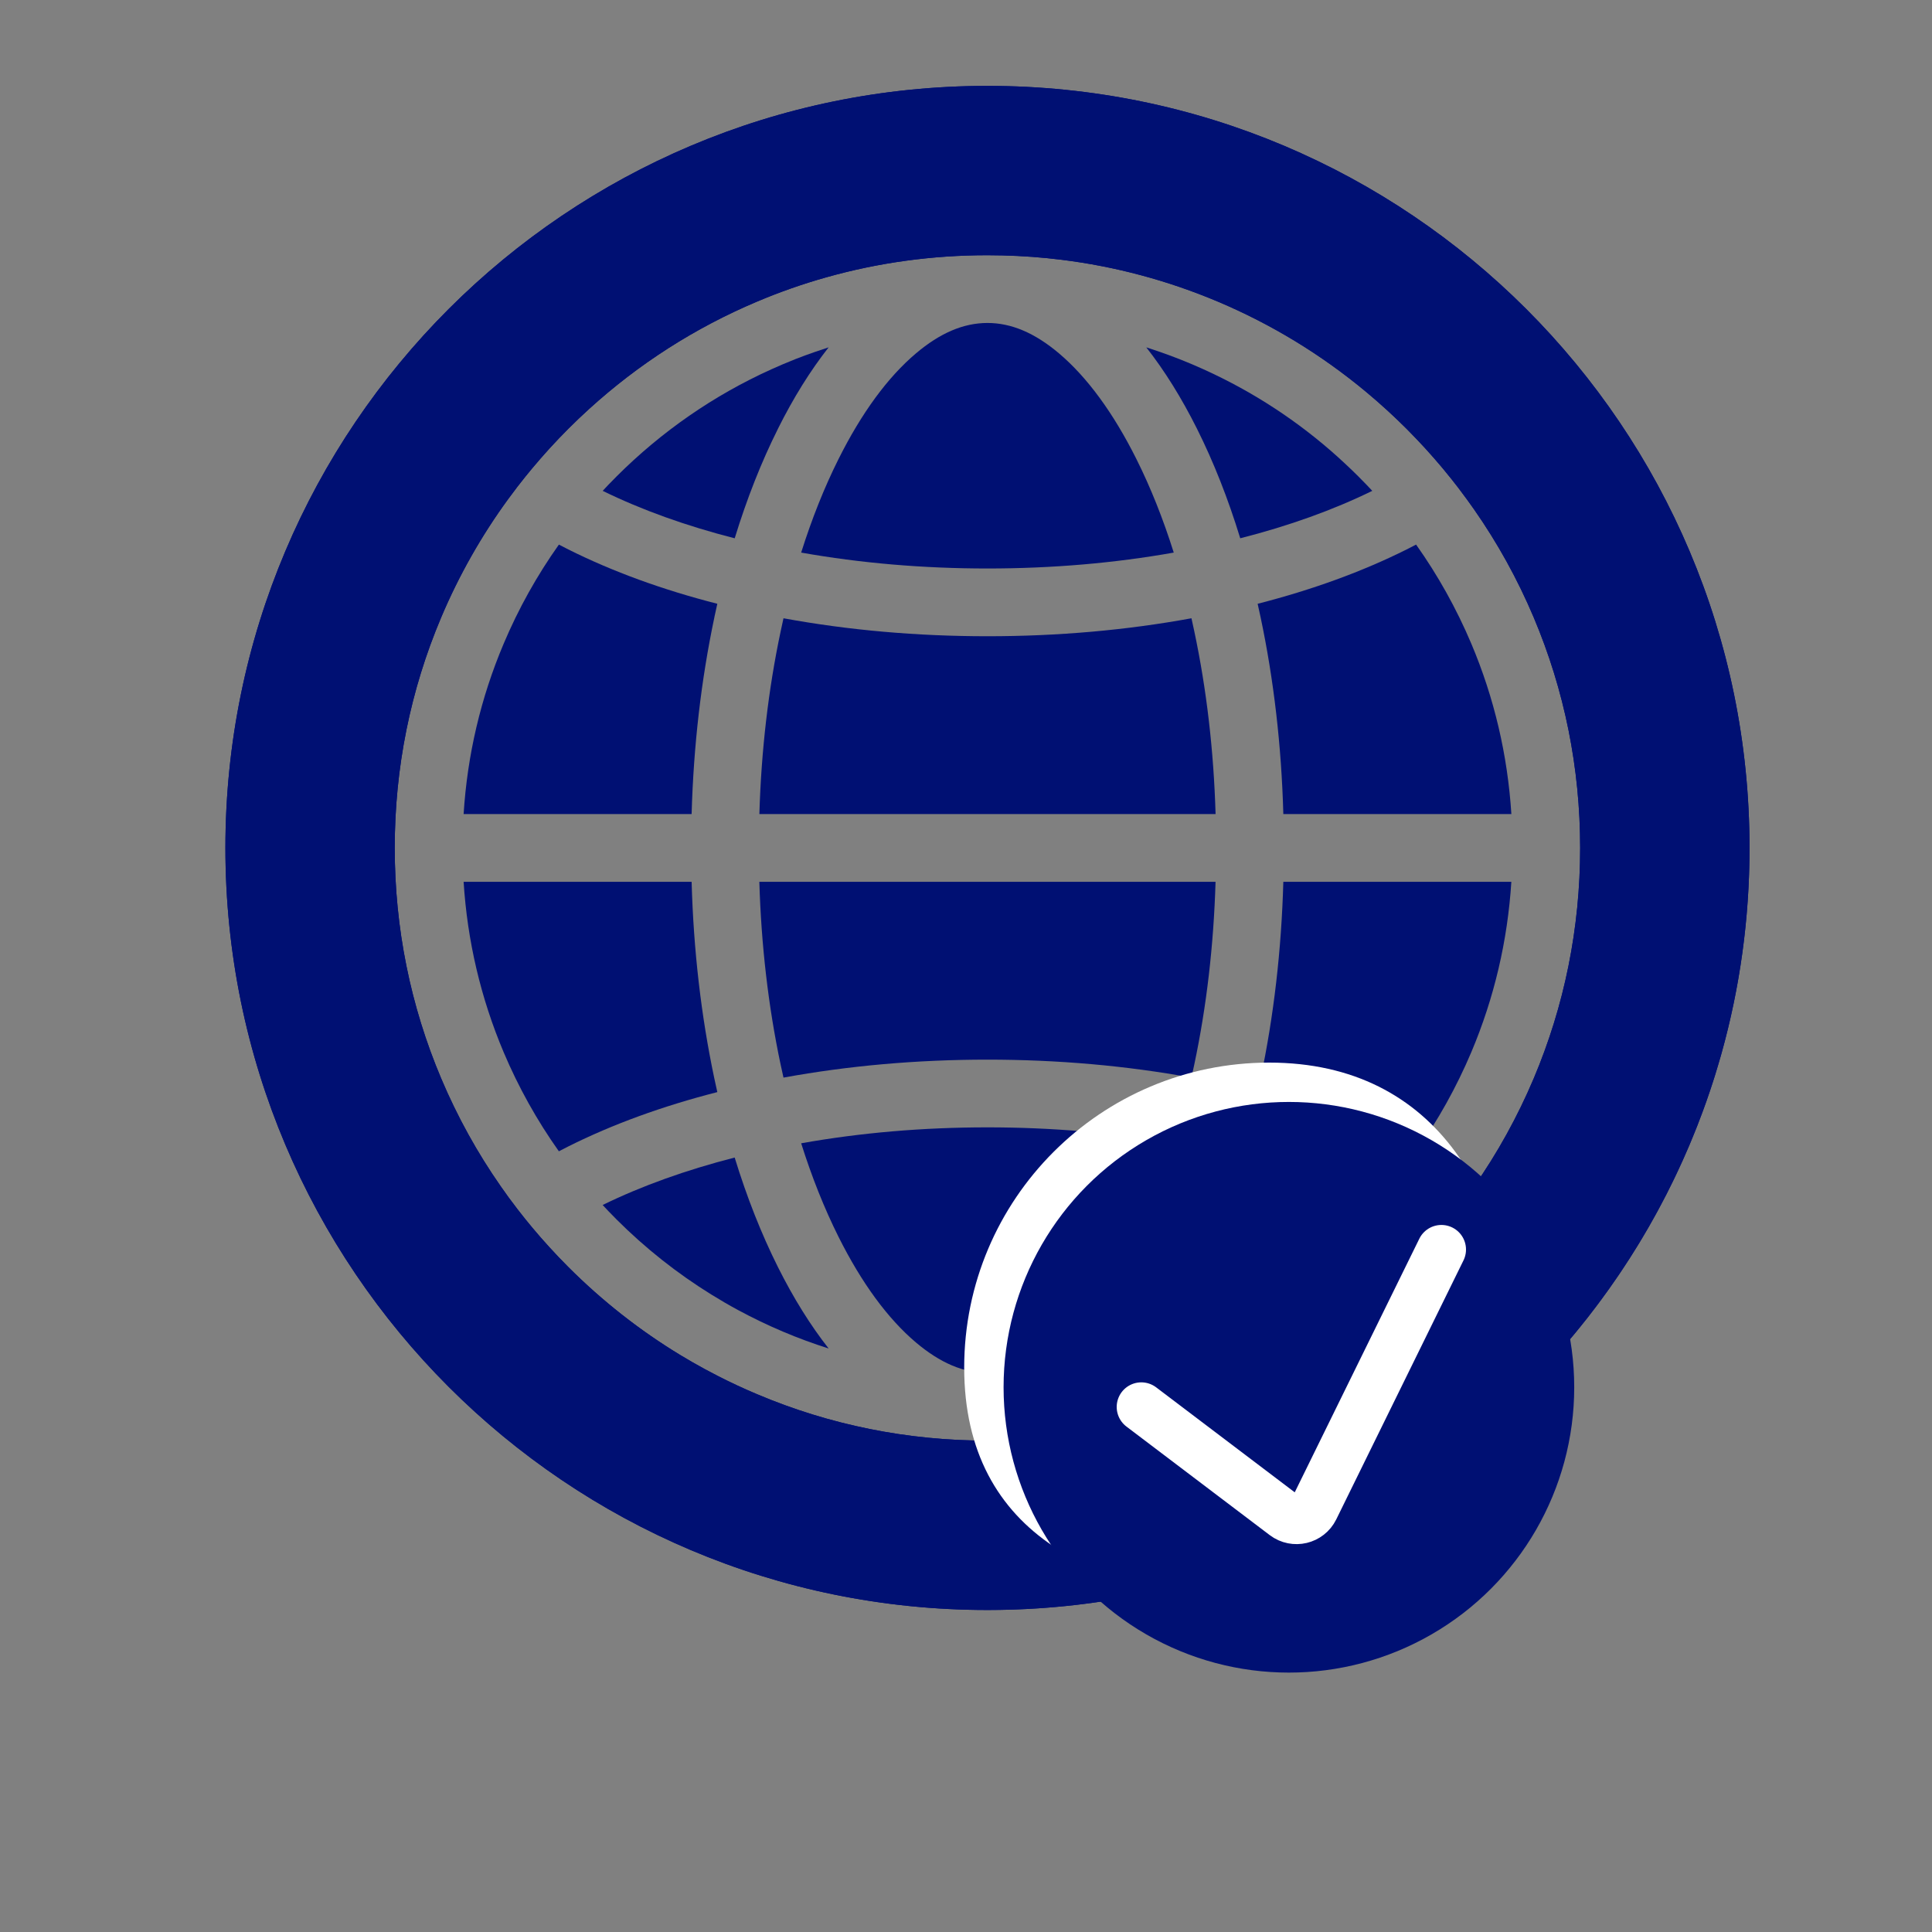
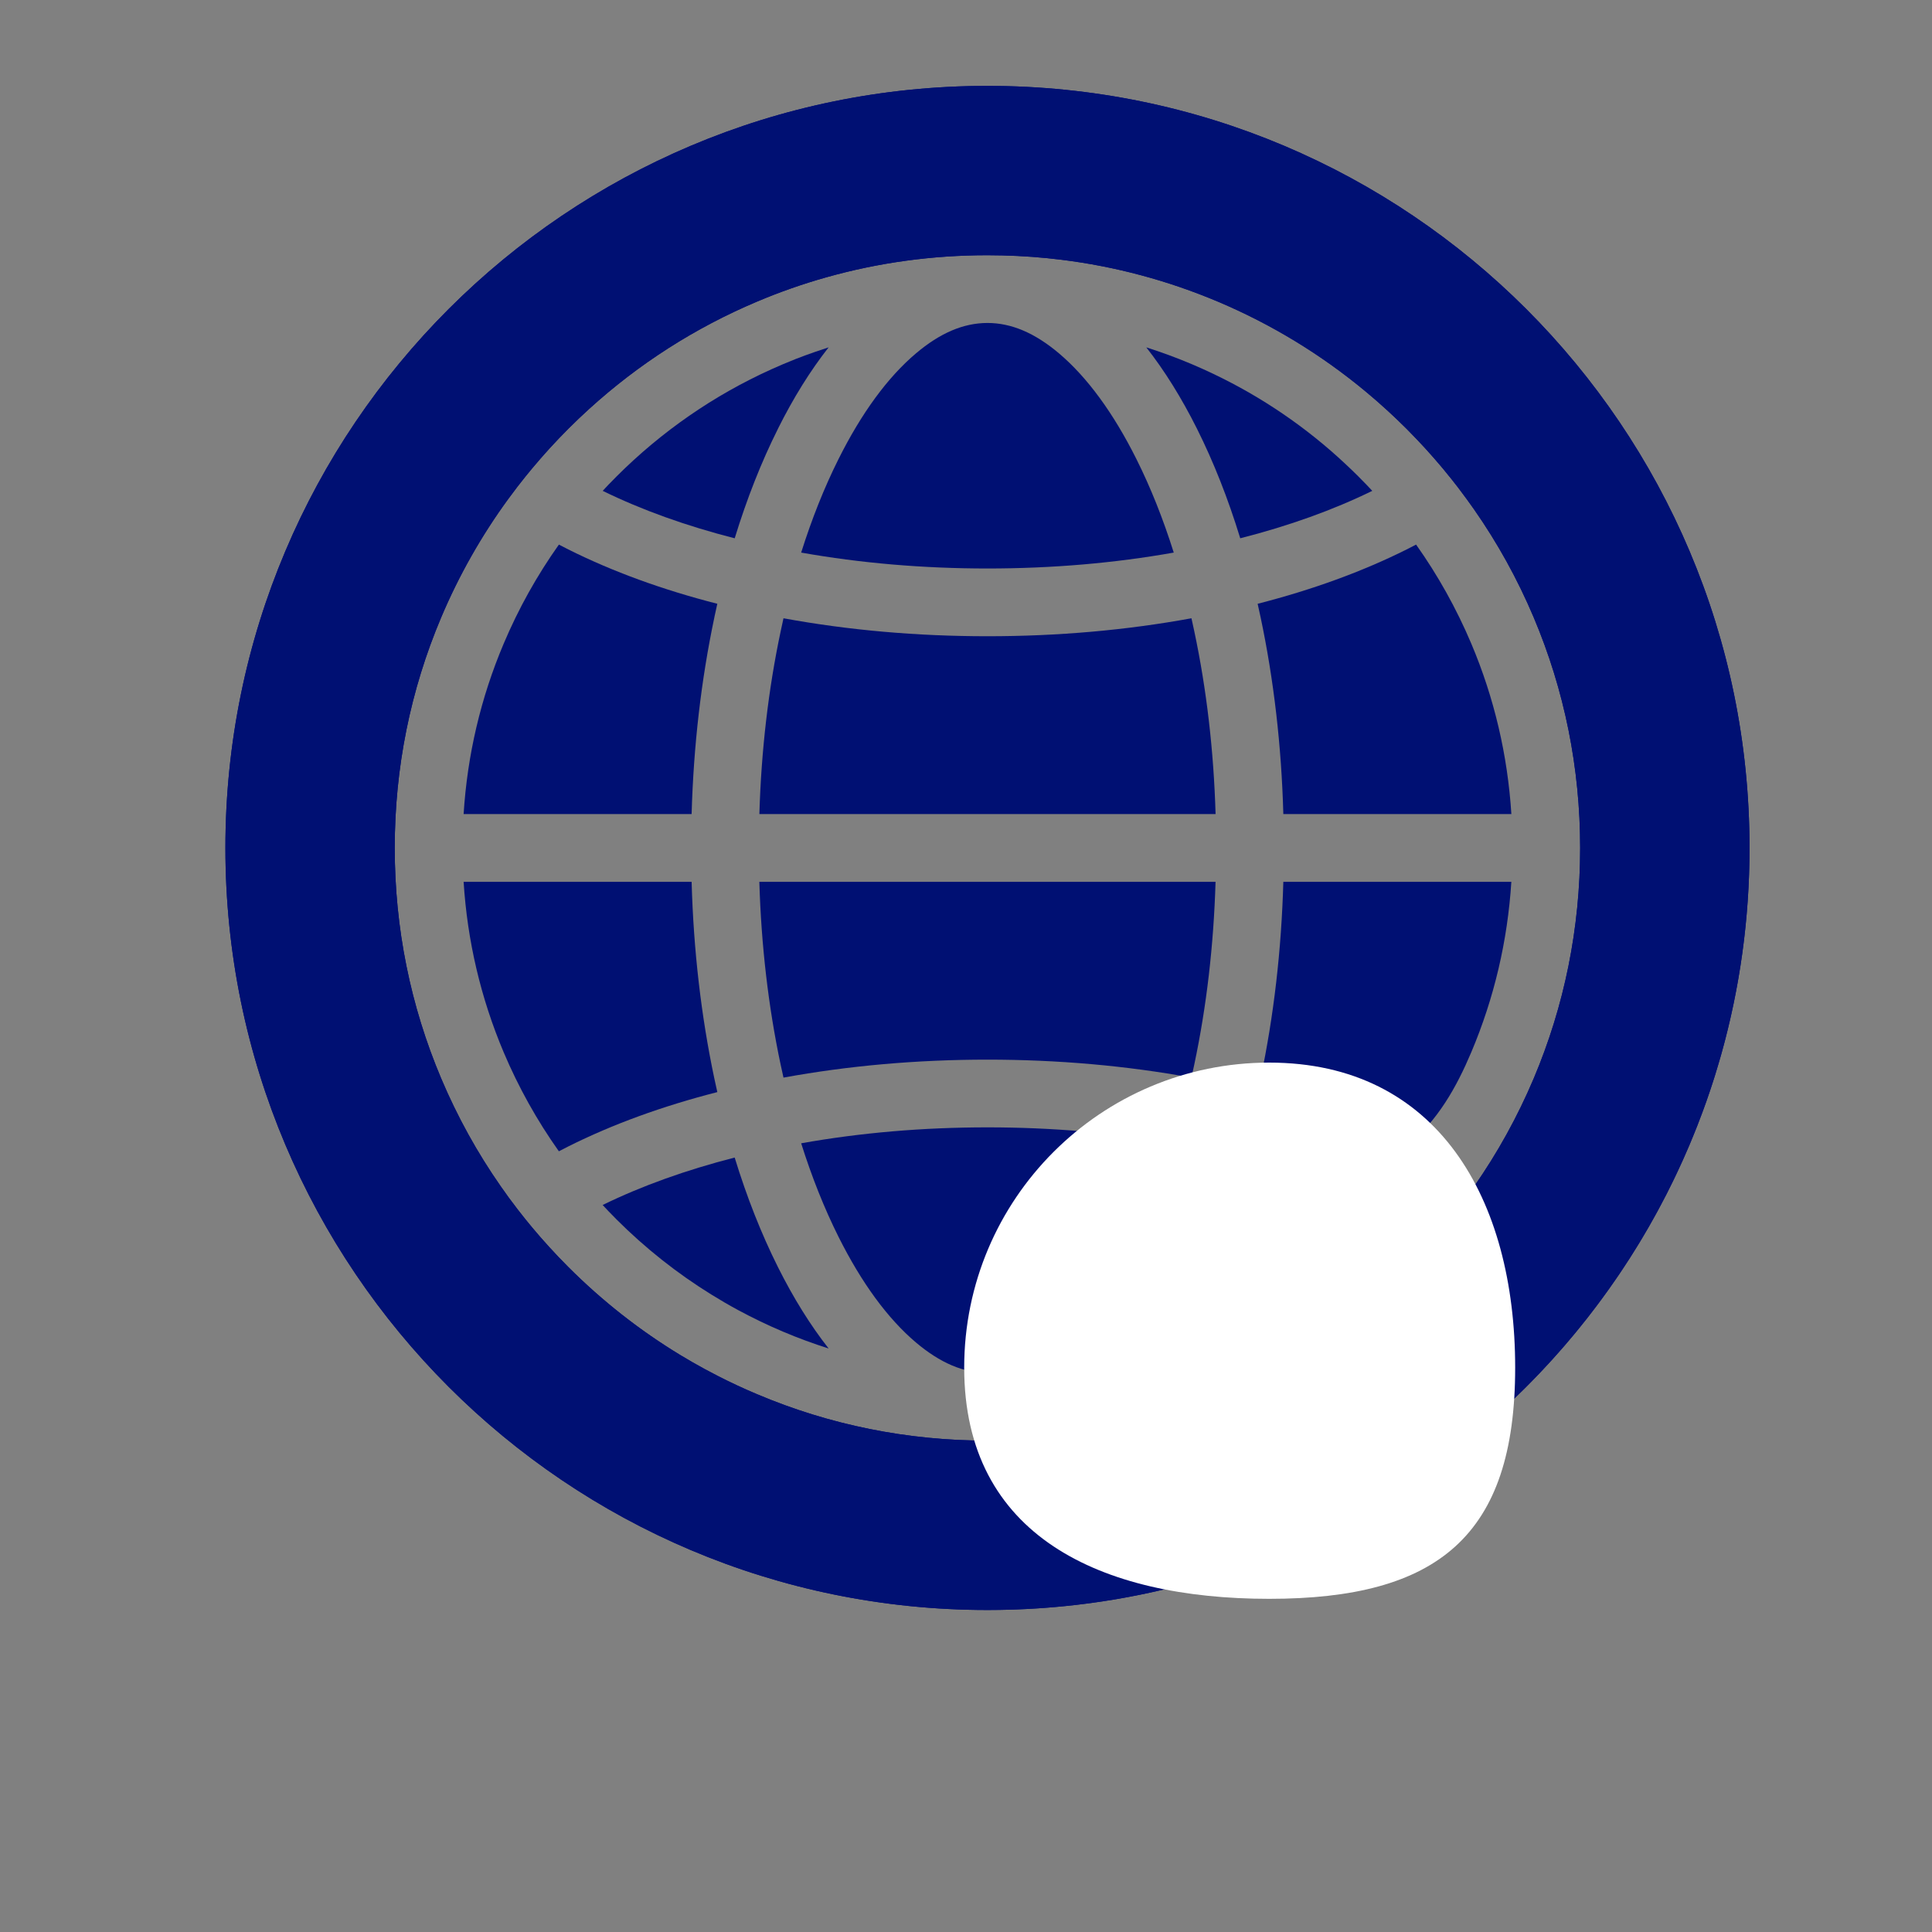
<svg xmlns="http://www.w3.org/2000/svg" width="60" height="60" viewBox="0 0 60 60" fill="none">
  <rect x="0" y="0" width="60" height="60" fill="#808080" stroke="none" />
  <path d="M22.185 33.497C21.774 31.552 21.537 29.5 21.479 27.385H14.398C14.513 29.217 14.929 30.992 15.641 32.677C16.102 33.767 16.676 34.796 17.356 35.754C17.453 35.703 17.551 35.653 17.651 35.603C19.021 34.917 20.573 34.352 22.277 33.916C22.245 33.777 22.215 33.637 22.185 33.496L22.185 33.497Z" fill="#001073" />
  <path d="M24.159 13.317C24.64 12.353 25.167 11.508 25.734 10.787C25.599 10.831 25.464 10.875 25.33 10.922C25.119 10.995 24.909 11.072 24.701 11.153C24.575 11.204 24.449 11.255 24.323 11.308C24.202 11.359 24.081 11.412 23.962 11.466C22.166 12.277 20.545 13.399 19.139 14.805C19.139 14.805 19.139 14.805 19.139 14.806C19.055 14.889 18.973 14.973 18.892 15.057C18.861 15.089 18.831 15.122 18.801 15.154C18.773 15.184 18.746 15.214 18.718 15.244C19.929 15.837 21.304 16.331 22.817 16.717C23.194 15.489 23.642 14.351 24.16 13.317L24.159 13.317Z" fill="#001073" />
  <path d="M22.185 19.17C22.215 19.029 22.246 18.89 22.277 18.751C20.573 18.315 19.021 17.749 17.651 17.064C17.552 17.014 17.454 16.964 17.357 16.913C16.677 17.871 16.103 18.899 15.642 19.99C14.929 21.674 14.513 23.45 14.398 25.282H21.479C21.538 23.166 21.775 21.115 22.186 19.17H22.185Z" fill="#001073" />
  <path d="M30.667 17.655C32.665 17.655 34.606 17.489 36.452 17.161C36.121 16.111 35.734 15.14 35.293 14.258C34.575 12.822 33.766 11.718 32.89 10.976C32.136 10.339 31.409 10.03 30.667 10.03C29.924 10.03 29.197 10.339 28.444 10.976C27.567 11.718 26.758 12.822 26.04 14.258C25.599 15.14 25.212 16.111 24.881 17.161C26.727 17.489 28.668 17.655 30.667 17.655Z" fill="#001073" />
  <path d="M38.517 16.717C40.031 16.331 41.406 15.837 42.617 15.244C42.589 15.214 42.562 15.185 42.534 15.155C42.503 15.123 42.473 15.09 42.442 15.058C42.36 14.973 42.278 14.889 42.195 14.806C42.189 14.799 42.182 14.793 42.176 14.787C42.045 14.656 41.912 14.529 41.777 14.403C41.629 14.265 41.479 14.129 41.326 13.996C40.057 12.896 38.637 12.007 37.092 11.344C37.065 11.332 37.038 11.32 37.011 11.309C36.55 11.114 36.082 10.942 35.609 10.791C35.605 10.79 35.603 10.789 35.6 10.789C36.166 11.509 36.693 12.354 37.175 13.318C37.692 14.352 38.141 15.49 38.517 16.718V16.717Z" fill="#001073" />
  <path d="M24.243 33.062C24.272 33.198 24.302 33.332 24.332 33.466C26.354 33.096 28.48 32.908 30.666 32.908C32.852 32.908 34.979 33.096 37.001 33.466C37.031 33.332 37.06 33.198 37.089 33.062C37.471 31.258 37.692 29.353 37.75 27.385H23.582C23.64 29.353 23.861 31.258 24.243 33.062H24.243Z" fill="#001073" />
  <path d="M37.001 19.201C34.979 19.572 32.853 19.759 30.667 19.759C28.48 19.759 26.354 19.572 24.332 19.201C24.302 19.335 24.273 19.47 24.244 19.606C23.862 21.409 23.641 23.314 23.583 25.282H37.751C37.693 23.315 37.472 21.409 37.09 19.606C37.061 19.47 37.032 19.335 37.002 19.201H37.001Z" fill="#001073" />
  <path d="M43.977 16.913C43.88 16.963 43.782 17.014 43.683 17.064C42.313 17.749 40.761 18.315 39.057 18.751C39.088 18.89 39.119 19.03 39.149 19.17C39.56 21.115 39.797 23.167 39.855 25.282H46.937C46.821 23.45 46.405 21.674 45.693 19.99C45.231 18.899 44.658 17.871 43.978 16.913H43.977Z" fill="#001073" />
-   <path d="M39.148 33.497C39.118 33.637 39.088 33.777 39.056 33.916C40.76 34.353 42.312 34.918 43.682 35.603C43.782 35.653 43.88 35.703 43.977 35.754C44.657 34.797 45.23 33.768 45.692 32.678C46.404 30.993 46.82 29.217 46.936 27.386H39.855C39.796 29.501 39.559 31.552 39.148 33.498L39.148 33.497Z" fill="#001073" />
+   <path d="M39.148 33.497C39.118 33.637 39.088 33.777 39.056 33.916C40.76 34.353 42.312 34.918 43.682 35.603C44.657 34.797 45.23 33.768 45.692 32.678C46.404 30.993 46.82 29.217 46.936 27.386H39.855C39.796 29.501 39.559 31.552 39.148 33.498L39.148 33.497Z" fill="#001073" />
  <path d="M30.667 2.667C17.596 2.667 7 13.262 7 26.333C7 39.404 17.596 50 30.667 50C43.737 50 54.333 39.404 54.333 26.333C54.333 13.262 43.737 2.667 30.667 2.667ZM45.776 36.852C45.702 36.958 45.627 37.063 45.55 37.167C45.545 37.176 45.538 37.184 45.532 37.192C45.461 37.29 45.388 37.387 45.315 37.483C45.302 37.5 45.29 37.516 45.277 37.532C45.209 37.622 45.139 37.711 45.069 37.799C45.049 37.823 45.03 37.847 45.01 37.872C44.944 37.953 44.879 38.034 44.812 38.113C44.785 38.146 44.757 38.179 44.729 38.212C44.668 38.283 44.608 38.354 44.546 38.425C44.508 38.468 44.47 38.512 44.431 38.555C44.377 38.615 44.324 38.676 44.269 38.735C44.216 38.794 44.161 38.851 44.107 38.909C44.065 38.954 44.024 38.999 43.981 39.043C43.883 39.146 43.784 39.248 43.683 39.349C41.991 41.042 40.021 42.37 37.83 43.297C37.689 43.356 37.546 43.414 37.404 43.471C37.118 43.583 36.831 43.688 36.541 43.786C36.251 43.883 35.959 43.973 35.666 44.056C35.519 44.097 35.372 44.137 35.224 44.174C34.633 44.325 34.034 44.446 33.429 44.536C32.824 44.627 32.212 44.688 31.596 44.718C31.287 44.733 30.977 44.74 30.667 44.74C30.045 44.74 29.428 44.71 28.817 44.649C28.206 44.589 27.601 44.498 27.002 44.377C25.805 44.136 24.636 43.775 23.503 43.295C23.092 43.122 22.689 42.934 22.294 42.732C22.163 42.665 22.032 42.596 21.902 42.526C21.642 42.386 21.387 42.239 21.134 42.086C19.874 41.322 18.708 40.407 17.65 39.349C17.549 39.248 17.45 39.146 17.351 39.043C17.309 38.999 17.268 38.954 17.227 38.91C17.172 38.851 17.117 38.794 17.064 38.735C17.009 38.675 16.956 38.615 16.903 38.555C16.864 38.512 16.825 38.468 16.786 38.424C16.725 38.354 16.664 38.283 16.605 38.212C16.577 38.179 16.548 38.146 16.52 38.112C16.453 38.032 16.388 37.953 16.323 37.872C16.304 37.847 16.284 37.823 16.264 37.798C16.194 37.71 16.124 37.621 16.055 37.532C16.043 37.516 16.031 37.5 16.019 37.483C15.945 37.387 15.872 37.29 15.8 37.192C15.794 37.184 15.788 37.175 15.782 37.167C15.706 37.062 15.631 36.957 15.557 36.851C14.825 35.804 14.205 34.683 13.703 33.496C12.745 31.231 12.259 28.82 12.259 26.333C12.259 23.845 12.745 21.435 13.703 19.17C14.256 17.863 14.952 16.636 15.782 15.499C15.788 15.491 15.794 15.482 15.8 15.475C15.872 15.377 15.945 15.279 16.019 15.183C16.031 15.166 16.043 15.15 16.055 15.134C16.124 15.045 16.194 14.955 16.265 14.867C16.284 14.843 16.304 14.819 16.323 14.794C16.388 14.713 16.454 14.633 16.52 14.554C16.548 14.521 16.577 14.487 16.605 14.454C16.665 14.383 16.725 14.312 16.786 14.242C16.825 14.198 16.864 14.154 16.902 14.111C16.956 14.051 17.009 13.991 17.063 13.931C17.117 13.873 17.172 13.814 17.226 13.756C17.268 13.712 17.309 13.667 17.35 13.623C17.449 13.52 17.548 13.418 17.649 13.317C17.86 13.106 18.076 12.9 18.296 12.7C19.837 11.299 21.584 10.181 23.502 9.37C24.209 9.071 24.932 8.817 25.666 8.611C27.281 8.156 28.955 7.926 30.665 7.926C30.821 7.926 30.976 7.928 31.131 7.932C31.75 7.947 32.364 7.992 32.972 8.068C34.645 8.276 36.27 8.712 37.829 9.37C39.493 10.074 41.029 11.01 42.414 12.161C42.852 12.525 43.275 12.911 43.682 13.317C43.783 13.418 43.882 13.52 43.98 13.623C44.023 13.667 44.064 13.713 44.106 13.757C44.16 13.815 44.215 13.873 44.268 13.931C44.323 13.991 44.376 14.051 44.43 14.112C44.468 14.155 44.507 14.198 44.545 14.242C44.606 14.312 44.667 14.384 44.728 14.455C44.756 14.488 44.784 14.521 44.812 14.554C44.878 14.634 44.944 14.714 45.009 14.796C45.029 14.82 45.048 14.843 45.068 14.868C45.138 14.956 45.208 15.045 45.277 15.135C45.289 15.151 45.301 15.167 45.313 15.183C45.387 15.28 45.46 15.377 45.531 15.475C45.537 15.483 45.543 15.491 45.549 15.499C45.626 15.604 45.701 15.709 45.775 15.815C46.507 16.862 47.127 17.983 47.629 19.17C48.587 21.436 49.073 23.846 49.073 26.333C49.073 28.82 48.587 31.231 47.629 33.497C47.127 34.683 46.507 35.804 45.775 36.852H45.776Z" fill="#001073" />
  <path d="M22.816 35.949C21.302 36.336 19.927 36.83 18.716 37.422C18.744 37.452 18.771 37.482 18.799 37.511C18.83 37.544 18.86 37.577 18.891 37.609C18.972 37.693 19.052 37.776 19.135 37.858C19.136 37.859 19.137 37.861 19.138 37.862C20.038 38.762 21.028 39.545 22.094 40.205C22.365 40.373 22.642 40.534 22.923 40.686C23.378 40.931 23.844 41.156 24.323 41.358C24.787 41.555 25.257 41.727 25.734 41.879C25.168 41.158 24.641 40.313 24.159 39.349C23.642 38.315 23.193 37.177 22.816 35.949L22.816 35.949Z" fill="#001073" />
  <path d="M37.175 39.349C36.693 40.314 36.166 41.159 35.599 41.879C36.076 41.728 36.547 41.555 37.011 41.359C37.608 41.106 38.187 40.819 38.746 40.5C38.896 40.414 39.043 40.326 39.19 40.236C39.35 40.138 39.509 40.036 39.666 39.933C40.224 39.562 40.76 39.157 41.271 38.718C41.588 38.446 41.897 38.16 42.195 37.862C42.279 37.779 42.361 37.694 42.442 37.609C42.472 37.577 42.503 37.545 42.533 37.513C42.561 37.483 42.589 37.453 42.617 37.423C41.405 36.83 40.031 36.336 38.517 35.95C38.14 37.178 37.692 38.316 37.175 39.35V39.349Z" fill="#001073" />
  <path d="M30.667 35.011C28.669 35.011 26.727 35.177 24.881 35.506C25.212 36.555 25.599 37.527 26.04 38.409C26.758 39.844 27.567 40.949 28.444 41.691C29.197 42.327 29.924 42.637 30.667 42.637C31.409 42.637 32.136 42.327 32.89 41.691C33.766 40.949 34.575 39.844 35.293 38.409C35.734 37.527 36.121 36.555 36.452 35.506C34.606 35.178 32.665 35.011 30.667 35.011Z" fill="#001073" />
  <path d="M30.667 2.667C17.596 2.667 7 13.262 7 26.333C7 39.404 17.596 50 30.667 50C39.32 50 46.889 45.356 51.016 38.424C53.123 34.886 54.333 30.751 54.333 26.333C54.333 13.262 43.737 2.667 30.667 2.667ZM45.776 36.852C45.702 36.958 45.627 37.063 45.55 37.167C45.545 37.176 45.538 37.184 45.532 37.192C45.461 37.29 45.388 37.387 45.315 37.483C45.302 37.5 45.29 37.516 45.277 37.532C45.209 37.622 45.139 37.711 45.069 37.799C45.049 37.823 45.03 37.847 45.01 37.872C44.944 37.953 44.879 38.034 44.812 38.113C44.785 38.146 44.757 38.179 44.729 38.212C44.668 38.283 44.608 38.354 44.546 38.425C44.508 38.468 44.47 38.512 44.431 38.555C44.377 38.615 44.324 38.676 44.269 38.735C44.216 38.794 44.161 38.851 44.107 38.909C44.065 38.954 44.024 38.999 43.981 39.043C43.883 39.146 43.784 39.248 43.683 39.349C41.991 41.042 40.021 42.37 37.83 43.297C37.689 43.356 37.546 43.414 37.404 43.471C37.118 43.583 36.831 43.688 36.541 43.786C36.251 43.883 35.959 43.973 35.666 44.056C35.519 44.097 35.372 44.137 35.224 44.174C34.633 44.325 34.034 44.446 33.429 44.536C32.824 44.627 32.212 44.688 31.596 44.718C31.287 44.733 30.977 44.74 30.667 44.74C30.045 44.74 29.428 44.71 28.817 44.649C28.206 44.589 27.601 44.498 27.002 44.377C25.805 44.136 24.636 43.775 23.503 43.295C23.092 43.122 22.689 42.934 22.294 42.732C22.163 42.665 22.032 42.596 21.902 42.526C21.642 42.386 21.387 42.239 21.134 42.086C19.874 41.322 18.708 40.407 17.65 39.349C17.549 39.248 17.45 39.146 17.351 39.043C17.309 38.999 17.268 38.954 17.227 38.91C17.172 38.851 17.117 38.794 17.064 38.735C17.009 38.675 16.956 38.615 16.903 38.555C16.864 38.512 16.825 38.468 16.786 38.424C16.725 38.354 16.664 38.283 16.605 38.212C16.577 38.179 16.548 38.146 16.52 38.112C16.453 38.032 16.388 37.953 16.323 37.872C16.304 37.847 16.284 37.823 16.264 37.798C16.194 37.71 16.124 37.621 16.055 37.532C16.043 37.516 16.031 37.5 16.019 37.483C15.945 37.387 15.872 37.29 15.8 37.192C15.794 37.184 15.788 37.175 15.782 37.167C15.706 37.062 15.631 36.957 15.557 36.851C14.825 35.804 14.205 34.683 13.703 33.496C12.745 31.231 12.259 28.82 12.259 26.333C12.259 23.845 12.745 21.435 13.703 19.17C14.256 17.863 14.952 16.636 15.782 15.499C15.788 15.491 15.794 15.482 15.8 15.475C15.872 15.377 15.945 15.279 16.019 15.183C16.031 15.166 16.043 15.15 16.055 15.134C16.124 15.045 16.194 14.955 16.265 14.867C16.284 14.843 16.304 14.819 16.323 14.794C16.388 14.713 16.454 14.633 16.52 14.554C16.548 14.521 16.577 14.487 16.605 14.454C16.665 14.383 16.725 14.312 16.786 14.242C16.825 14.198 16.864 14.154 16.902 14.111C16.956 14.051 17.009 13.991 17.063 13.931C17.117 13.873 17.172 13.814 17.226 13.756C17.268 13.712 17.309 13.667 17.35 13.623C17.449 13.52 17.548 13.418 17.649 13.317C17.86 13.106 18.076 12.9 18.296 12.7C19.837 11.299 21.584 10.181 23.502 9.37C24.209 9.071 24.932 8.817 25.666 8.611C27.281 8.156 28.955 7.926 30.665 7.926C30.821 7.926 30.976 7.928 31.131 7.932C31.75 7.947 32.364 7.992 32.972 8.068C34.645 8.276 36.27 8.712 37.829 9.37C39.493 10.074 41.029 11.01 42.414 12.161C42.852 12.525 43.275 12.911 43.682 13.317C43.783 13.418 43.882 13.52 43.98 13.623C44.023 13.667 44.064 13.713 44.106 13.757C44.16 13.815 44.215 13.873 44.268 13.931C44.323 13.991 44.376 14.051 44.43 14.112C44.468 14.155 44.507 14.198 44.545 14.242C44.606 14.312 44.667 14.384 44.728 14.455C44.756 14.488 44.784 14.521 44.812 14.554C44.878 14.634 44.944 14.714 45.009 14.796C45.029 14.82 45.048 14.843 45.068 14.868C45.138 14.956 45.208 15.045 45.277 15.135C45.289 15.151 45.301 15.167 45.313 15.183C45.387 15.28 45.46 15.377 45.531 15.475C45.537 15.483 45.543 15.491 45.549 15.499C45.626 15.604 45.701 15.709 45.775 15.815C46.507 16.862 47.127 17.983 47.629 19.17C48.587 21.436 49.073 23.846 49.073 26.333C49.073 28.82 48.587 31.231 47.629 33.497C47.127 34.683 46.507 35.804 45.775 36.852H45.776Z" fill="#001073" />
  <path d="M47.055 42.472C47.055 47.704 44.648 49.653 39.417 49.653C34.185 49.653 29.944 47.704 29.944 42.472C29.944 37.241 34.185 33 39.417 33C44.648 33 47.055 37.241 47.055 42.472Z" fill="white" />
-   <circle cx="40.028" cy="43.083" r="8.861" fill="#001073" />
-   <path d="M35.444 43.694L39.895 47.066C40.202 47.298 40.643 47.194 40.813 46.849L44.764 38.806" stroke="white" stroke-width="1.528" stroke-linecap="round" />
</svg>